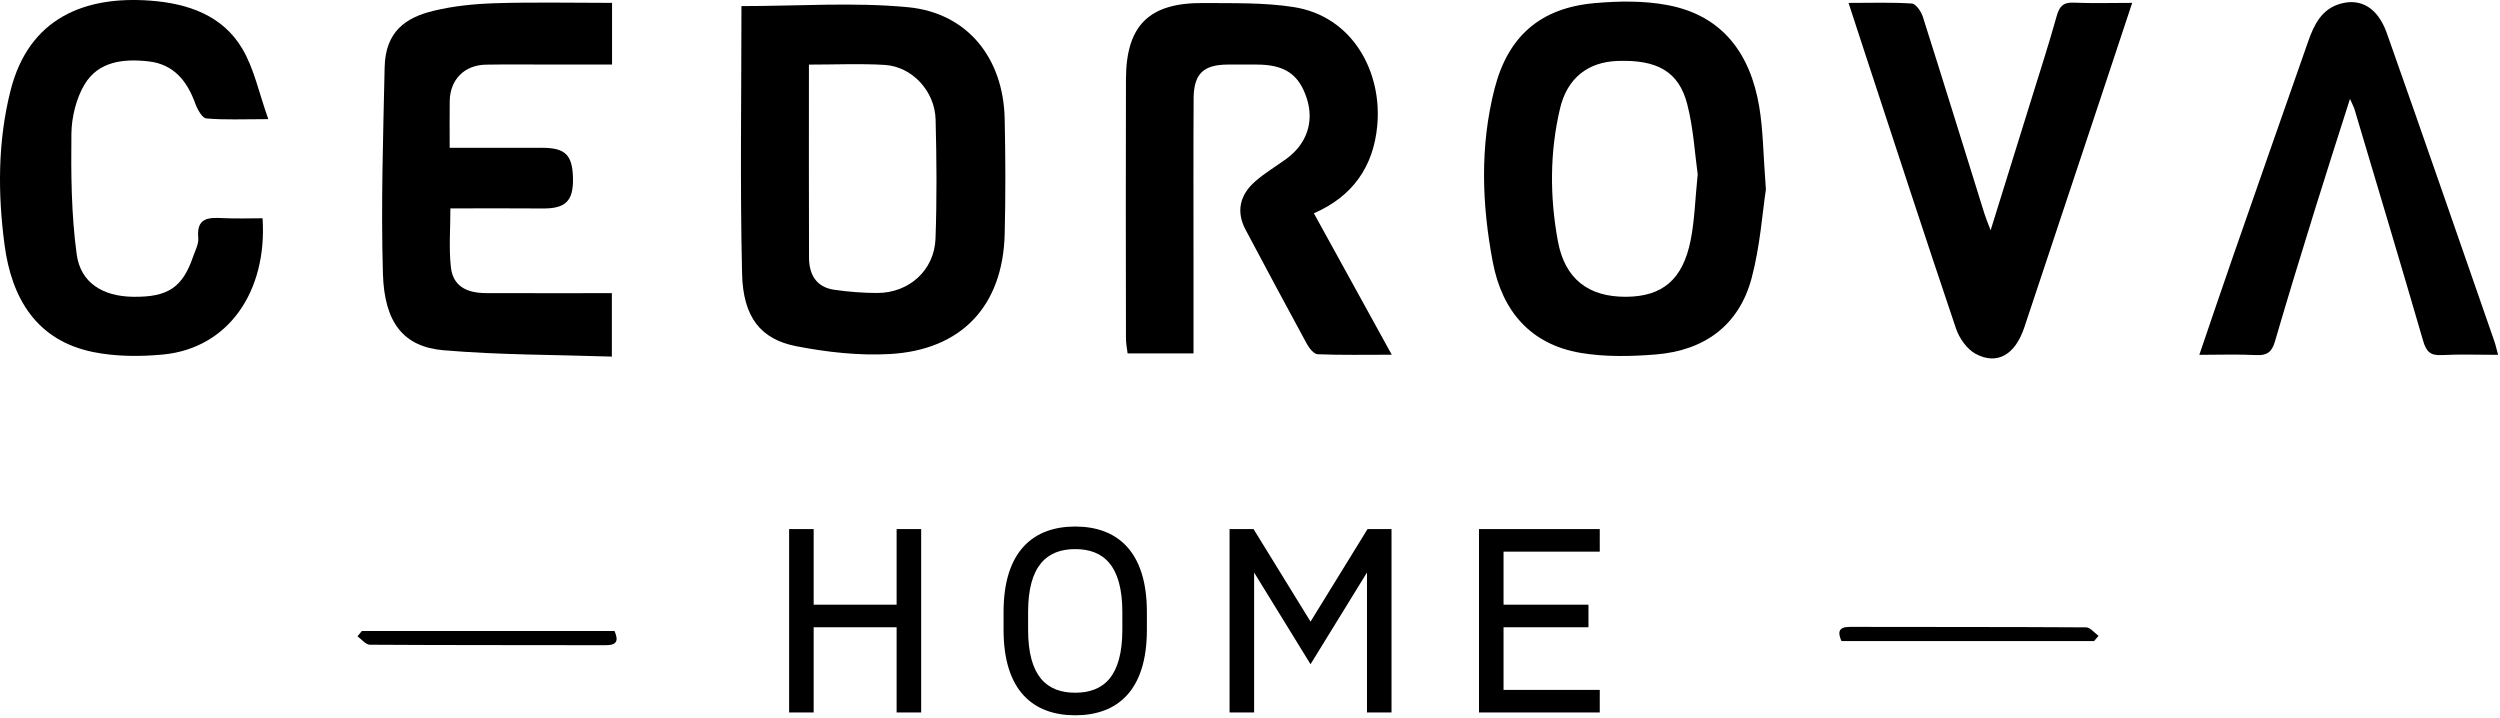
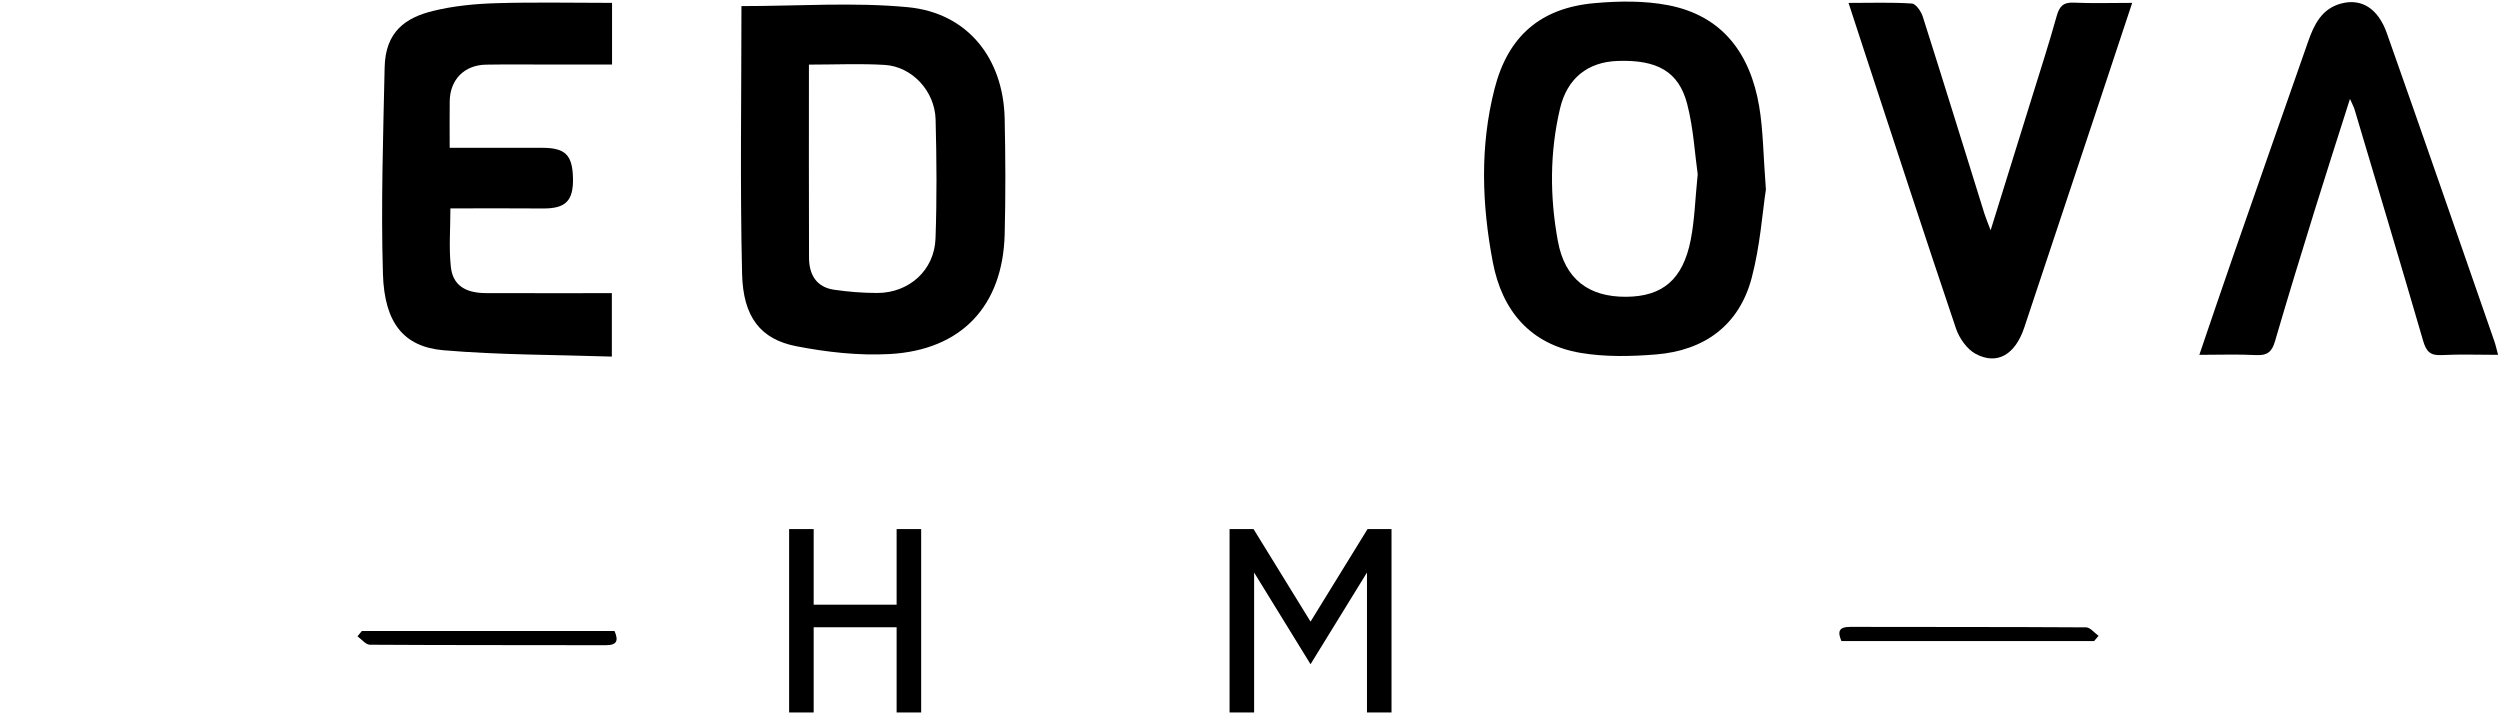
<svg xmlns="http://www.w3.org/2000/svg" style="fill-rule:evenodd;clip-rule:evenodd;stroke-linejoin:round;stroke-miterlimit:2;" xml:space="preserve" version="1.1" viewBox="0 0 689 198" height="100%" width="100%">
  <g transform="matrix(1,0,0,1,-278.068,-442.658)">
    <g id="Warstwa-1">
      <g transform="matrix(1,0,0,1,501.009,523.451)">
        <path style="fill-rule:nonzero;" d="M0,-62.987C0,-44.743 -0.037,-27.259 0.025,-9.776C0.042,-5.147 2.009,-1.651 6.949,-0.937C10.862,-0.371 14.846,-0.053 18.798,-0.049C27.584,-0.041 34.577,-6.296 34.888,-15.047C35.276,-25.976 35.198,-36.935 34.911,-47.87C34.705,-55.698 28.409,-62.445 20.913,-62.9C14.145,-63.312 7.333,-62.987 0,-62.987M-18.598,-79.112C-2.892,-79.112 12.309,-80.233 27.267,-78.81C43.698,-77.247 53.589,-64.758 53.946,-48.097C54.174,-37.48 54.22,-26.847 53.948,-16.232C53.444,3.499 42.077,15.701 22.217,16.783C13.704,17.246 4.932,16.262 -3.469,14.628C-13.319,12.712 -18.142,6.623 -18.423,-5.349C-19.002,-29.961 -18.598,-54.596 -18.598,-79.112" />
      </g>
      <g transform="matrix(1,0,0,1,745.954,493.208)">
        <path style="fill-rule:nonzero;" d="M0,-2.524C-0.801,-8.184 -1.167,-15.196 -2.89,-21.857C-5.219,-30.863 -11.182,-34.132 -22.066,-33.755C-30.318,-33.469 -35.974,-28.955 -37.93,-20.699C-40.804,-8.566 -40.775,3.739 -38.537,15.898C-36.604,26.401 -30.043,31.304 -19.746,31.243C-9.707,31.184 -4.086,26.508 -1.932,15.601C-0.847,10.105 -0.705,4.423 0,-2.524M18.794,1.674C17.844,7.888 17.223,17.203 14.873,26.06C11.394,39.178 1.782,46.063 -11.54,47.141C-18.405,47.695 -25.513,47.85 -32.261,46.708C-46.099,44.365 -53.904,35.132 -56.463,21.723C-59.499,5.806 -60.048,-10.236 -55.983,-26.104C-52.275,-40.576 -43.339,-48.382 -28.344,-49.694C-21.664,-50.279 -14.69,-50.374 -8.151,-49.118C6.904,-46.228 14.497,-35.681 16.942,-21.239C18.044,-14.732 18.053,-8.041 18.794,1.674" />
      </g>
      <g transform="matrix(1,0,0,1,640.172,482.439)">
-         <path style="fill-rule:nonzero;" d="M0,19.003C7.144,31.975 14.056,44.525 21.467,57.982C14.12,57.982 7.573,58.113 1.043,57.849C-0.005,57.806 -1.293,56.166 -1.942,54.977C-7.643,44.526 -13.244,34.022 -18.831,23.509C-21.408,18.662 -20.553,14.001 -16.088,10.136C-13.473,7.874 -10.46,6.073 -7.646,4.039C-1.999,-0.041 0.108,-6.154 -1.913,-12.522C-4.058,-19.287 -7.988,-21.976 -15.748,-21.988C-18.413,-21.992 -21.077,-21.998 -23.741,-21.986C-30.422,-21.955 -33.1,-19.447 -33.141,-12.684C-33.232,2.468 -33.171,17.62 -33.172,32.772C-33.173,40.924 -33.172,49.076 -33.172,57.619L-51.335,57.619C-51.468,56.46 -51.787,54.957 -51.789,53.453C-51.82,29.641 -51.869,5.828 -51.79,-17.984C-51.741,-32.83 -45.394,-39.08 -30.408,-38.943C-22.124,-38.867 -13.722,-39.11 -5.587,-37.837C10.776,-35.277 18.845,-19.884 17.469,-5.15C16.42,6.087 10.754,14.324 0,19.003" />
-       </g>
+         </g>
      <g transform="matrix(1,0,0,1,402,500.76)">
        <path style="fill-rule:nonzero;" d="M0,-17.366C8.883,-17.366 17.169,-17.367 25.457,-17.366C31.843,-17.365 33.826,-15.43 33.98,-9.058C34.134,-2.716 31.944,-0.588 25.644,-0.647C17.331,-0.725 9.017,-0.666 0.198,-0.666C0.198,4.965 -0.241,10.277 0.324,15.481C0.866,20.478 4.275,22.657 9.992,22.678C21.458,22.72 32.925,22.691 44.694,22.691L44.694,40.175C29.086,39.655 13.633,39.738 -1.702,38.427C-12.656,37.49 -17.993,30.892 -18.396,17.398C-18.962,-1.558 -18.329,-20.557 -17.925,-39.532C-17.715,-49.389 -12.168,-53.232 -4.56,-55.095C1.021,-56.462 6.886,-57.041 12.647,-57.217C23.257,-57.541 33.884,-57.309 44.748,-57.309L44.748,-40.309L28.506,-40.309C22.341,-40.309 16.175,-40.394 10.012,-40.284C4.031,-40.177 0.1,-36.166 0.011,-30.237C-0.048,-26.246 0,-22.255 0,-17.366" />
      </g>
      <g transform="matrix(1,0,0,1,350.431,479.653)">
-         <path style="fill-rule:nonzero;" d="M0,23.159C1.319,43.406 -9.49,59.009 -27.446,60.712C-33.776,61.313 -40.421,61.284 -46.621,60.04C-62.41,56.873 -69.178,45.056 -71.104,30.531C-72.979,16.388 -73.013,2.079 -69.469,-12.001C-64.403,-32.128 -48.909,-38.154 -30.937,-36.818C-20.713,-36.058 -11.029,-32.844 -5.539,-23.495C-2.318,-18.01 -1.001,-11.407 1.58,-4.161C-5.309,-4.161 -10.433,-3.904 -15.495,-4.356C-16.647,-4.459 -17.973,-6.87 -18.545,-8.461C-20.787,-14.687 -24.505,-19.298 -31.396,-20.078C-38.251,-20.855 -45.254,-20.138 -49.082,-13.687C-51.402,-9.778 -52.632,-4.665 -52.684,-0.075C-52.808,10.973 -52.711,22.136 -51.234,33.053C-50.157,41.017 -43.979,44.682 -35.691,44.798C-26.104,44.932 -22.068,42.257 -19.152,33.764C-18.564,32.052 -17.569,30.235 -17.724,28.555C-18.244,22.918 -14.842,22.924 -10.859,23.121C-7.233,23.3 -3.591,23.159 0,23.159" />
-       </g>
+         </g>
      <g transform="matrix(1,0,0,1,787.525,543.135)">
        <path style="fill-rule:nonzero;" d="M0,-99.673C6.266,-99.673 11.884,-99.873 17.464,-99.503C18.563,-99.43 20.009,-97.321 20.465,-95.888C26.212,-77.815 31.804,-59.693 37.45,-41.588C37.826,-40.385 38.329,-39.222 39.159,-37.01C43.134,-49.792 46.804,-61.559 50.452,-73.333C52.791,-80.877 55.231,-88.393 57.35,-95.998C58.091,-98.662 59.112,-99.877 62.043,-99.747C67.175,-99.52 72.324,-99.684 78.173,-99.684C75.162,-90.604 72.332,-82.049 69.489,-73.499C62.479,-52.411 55.479,-31.319 48.441,-10.241C45.946,-2.766 41.031,0.204 35.09,-2.92C32.666,-4.194 30.522,-7.25 29.608,-9.954C21.063,-35.235 12.813,-60.616 4.479,-85.969C3.051,-90.317 1.636,-94.669 0,-99.673" />
      </g>
      <g transform="matrix(1,0,0,1,966.54,442.334)">
        <path style="fill-rule:nonzero;" d="M0,98.117C-5.653,98.117 -10.652,97.92 -15.626,98.189C-18.751,98.358 -19.828,97.105 -20.658,94.251C-26.857,72.93 -33.245,51.665 -39.587,30.387C-39.764,29.791 -40.084,29.239 -40.818,27.578C-44.256,38.408 -47.438,48.239 -50.494,58.108C-54.236,70.19 -57.957,82.28 -61.495,94.423C-62.332,97.295 -63.638,98.35 -66.661,98.188C-71.636,97.924 -76.636,98.117 -82.337,98.117C-79.217,88.991 -76.258,80.208 -73.211,71.456C-66.282,51.547 -59.328,31.648 -52.345,11.758C-50.721,7.132 -48.638,2.775 -43.352,1.324C-37.653,-0.241 -33.077,2.653 -30.667,9.45C-25.602,23.736 -20.623,38.054 -15.63,52.366C-10.747,66.361 -5.884,80.364 -1.03,94.369C-0.655,95.451 -0.418,96.58 0,98.117" />
      </g>
      <g transform="matrix(1,0,0,1,377.8,620.486)">
        <path style="fill-rule:nonzero;" d="M0,-3.928L69.628,-3.928C70.722,-1.354 70.433,-0.001 67.184,-0.009C45.527,-0.063 23.87,0 2.213,-0.14C1.067,-0.148 -0.069,-1.65 -1.21,-2.455C-0.807,-2.947 -0.403,-3.438 0,-3.928" />
      </g>
      <g transform="matrix(1,0,0,1,855.196,615.417)">
        <path style="fill-rule:nonzero;" d="M0,3.927L-69.629,3.927C-70.72,1.349 -70.422,0.001 -67.178,0.009C-45.521,0.064 -23.863,0 -2.207,0.141C-1.055,0.149 0.087,1.662 1.233,2.475C0.822,2.958 0.411,3.443 0,3.927" />
      </g>
      <g transform="matrix(1,0,0,1,502.315,588.471)">
        <path style="fill-rule:nonzero;" d="M0,50.543L-6.765,50.543L-6.765,0L0,0L0,20.839L22.861,20.839L22.861,0L29.626,0L29.626,50.543L22.861,50.543L22.861,27.06L0,27.06L0,50.543Z" />
      </g>
      <g transform="matrix(1,0,0,1,587.385,616.229)">
-         <path style="fill-rule:nonzero;" d="M0,-4.897C0,-17.728 -5.209,-22.238 -12.985,-22.238C-20.761,-22.238 -25.971,-17.728 -25.971,-4.897L-25.971,0.001C-25.971,12.91 -20.761,17.341 -12.985,17.341C-5.209,17.341 0,12.91 0,0.001L0,-4.897ZM-32.736,-4.897C-32.736,-21.771 -24.416,-28.459 -12.985,-28.459C-1.555,-28.459 6.765,-21.771 6.765,-4.897L6.765,0.001C6.765,16.953 -1.555,23.562 -12.985,23.562C-24.416,23.562 -32.736,16.953 -32.736,0.001L-32.736,-4.897Z" />
-       </g>
+         </g>
      <g transform="matrix(1,0,0,1,616.937,639.014)">
        <path style="fill-rule:nonzero;" d="M0,-50.543L6.609,-50.543L22.316,-25.038L38.024,-50.543L44.633,-50.543L44.633,0L37.869,0L37.869,-38.568L22.316,-13.297L6.765,-38.568L6.765,0L0,0L0,-50.543Z" />
      </g>
      <g transform="matrix(1,0,0,1,692.444,594.692)">
-         <path style="fill-rule:nonzero;" d="M0,38.101L26.516,38.101L26.516,44.322L-6.766,44.322L-6.766,-6.221L26.516,-6.221L26.516,-0.001L0,-0.001L0,14.618L23.405,14.618L23.405,20.838L0,20.838L0,38.101Z" />
-       </g>
+         </g>
    </g>
  </g>
</svg>